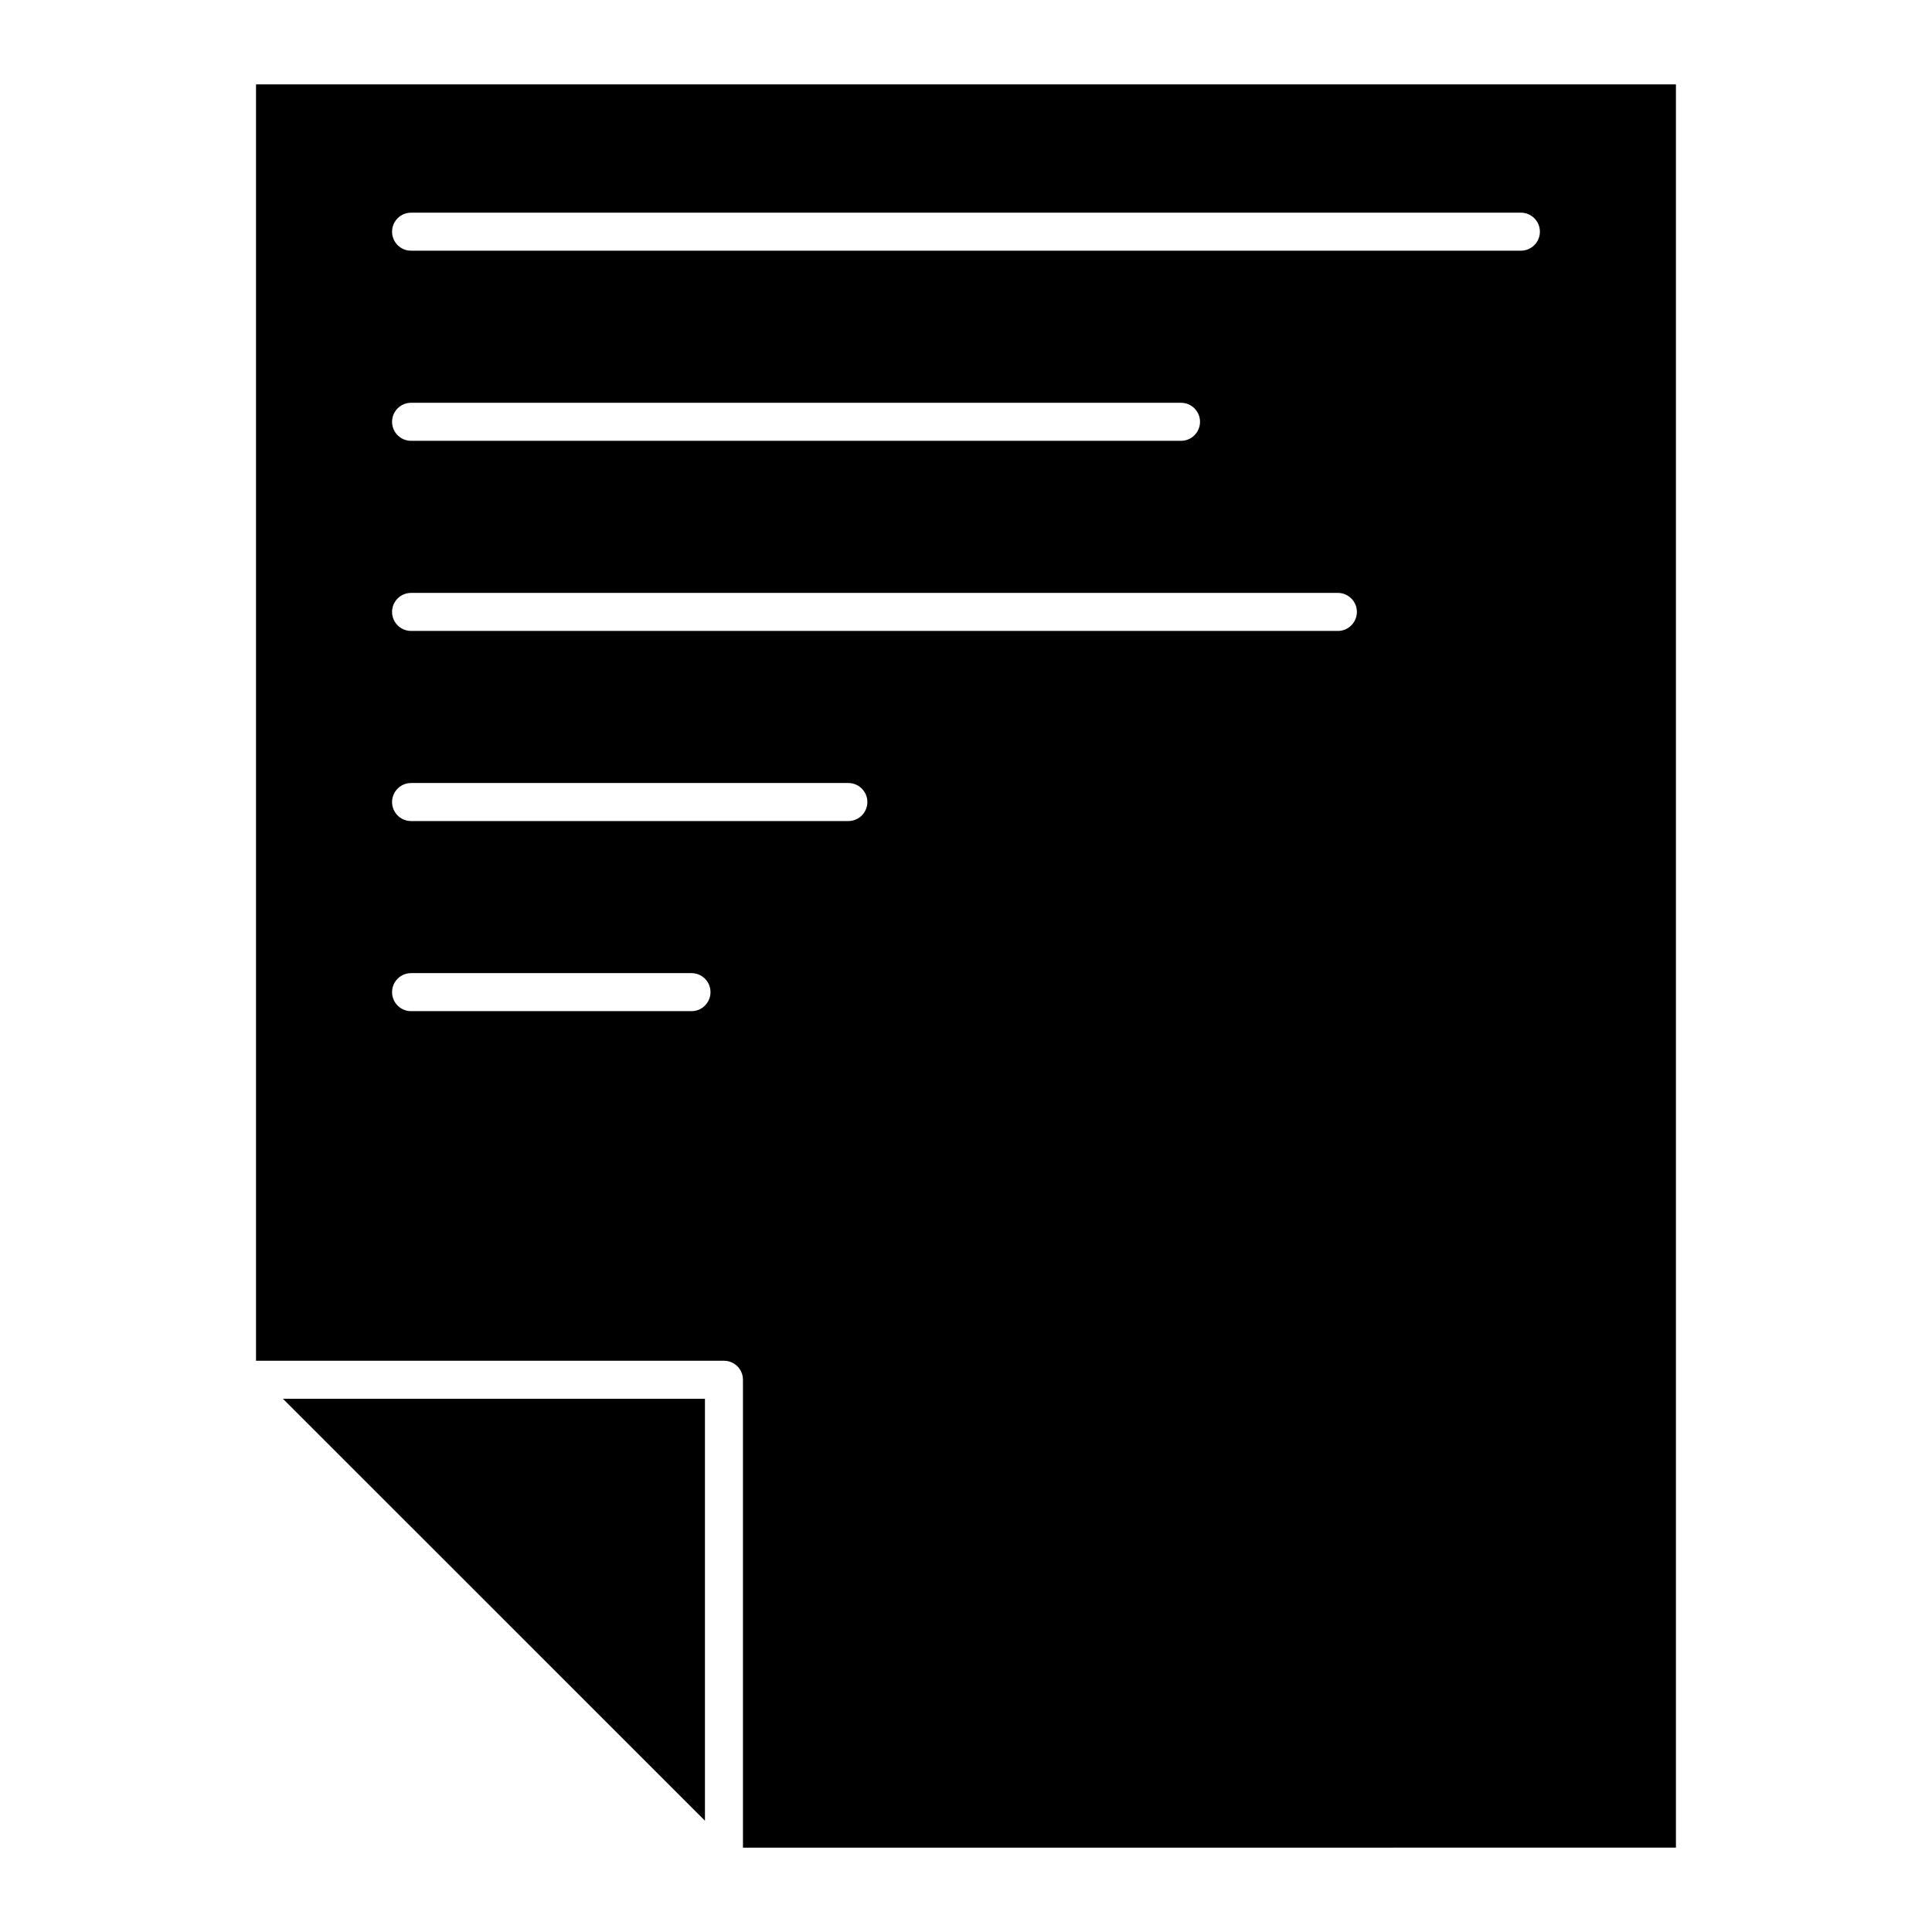
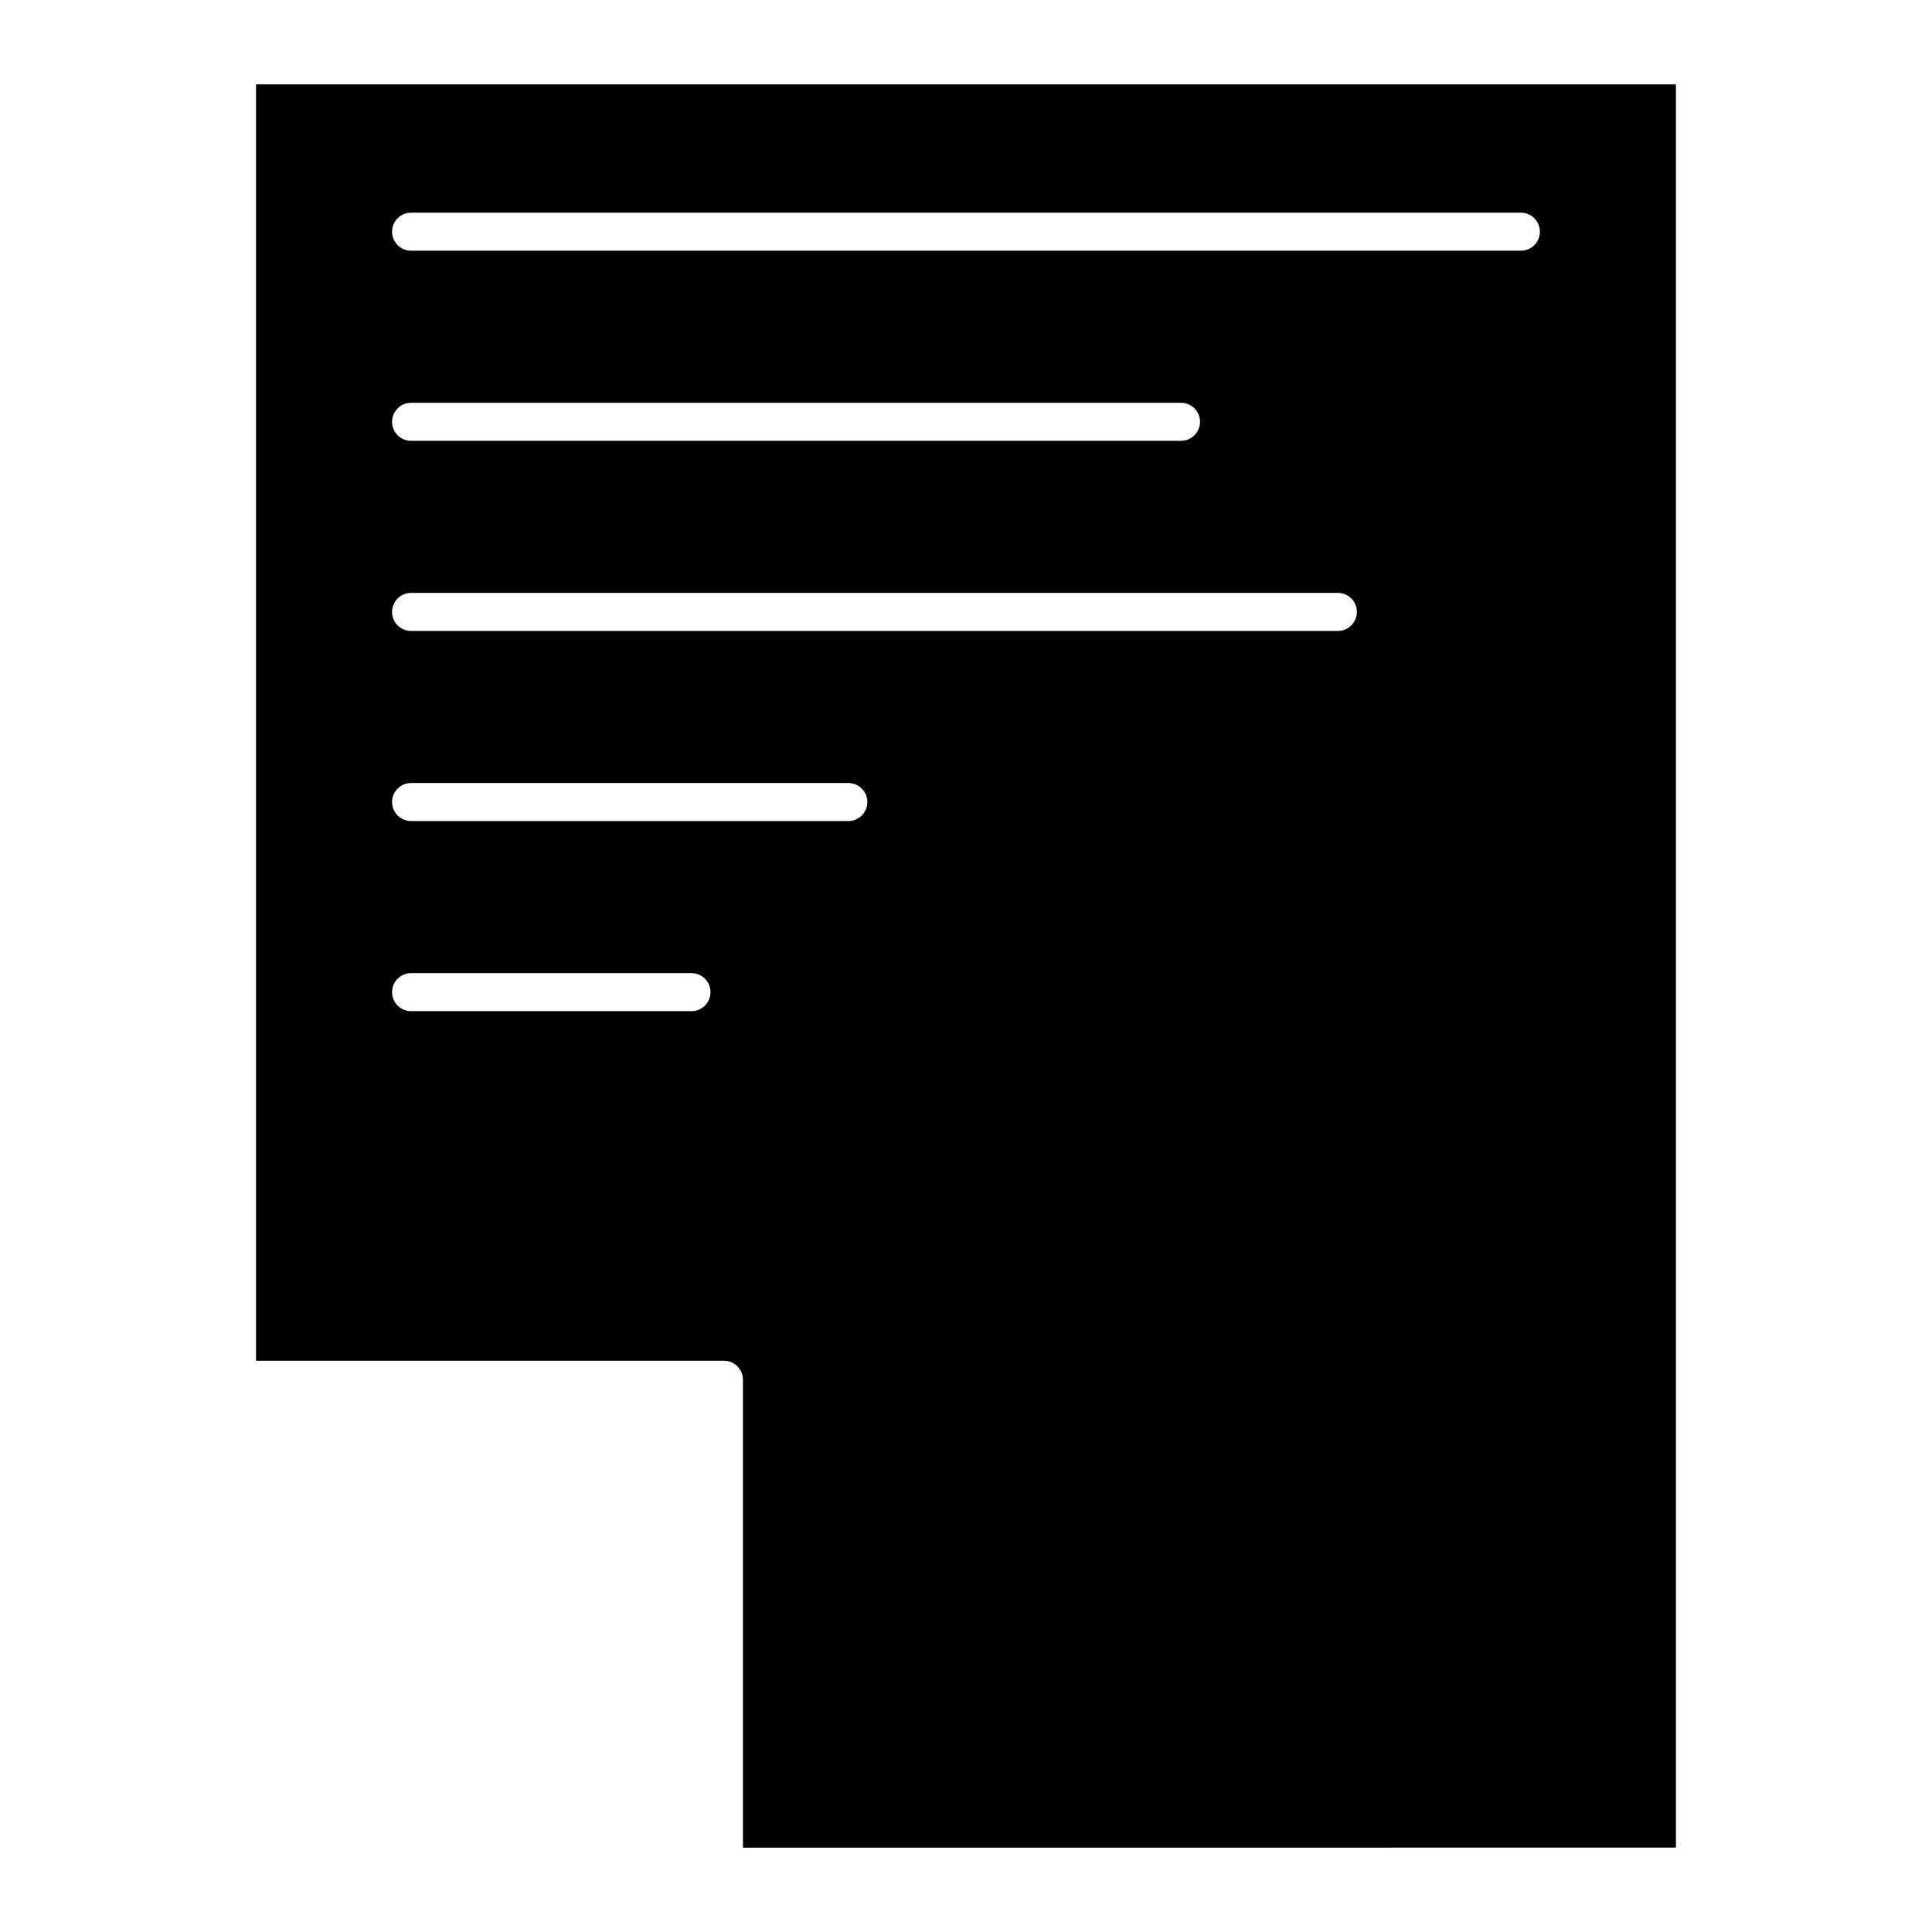
<svg xmlns="http://www.w3.org/2000/svg" fill="#000000" width="800px" height="800px" version="1.1" viewBox="144 144 512 512">
  <g>
-     <path d="m218.98 514.69 111.84 111.82v-111.82z" />
    <path d="m588.14 633.64v-467.28h-376.29v338.25h124c2.781 0 5.039 2.258 5.039 5.039v124zm-335.2-433.28h294.11c2.781 0 5.039 2.258 5.039 5.039s-2.258 5.039-5.039 5.039h-294.11c-2.781 0-5.039-2.258-5.039-5.039 0.004-2.781 2.258-5.039 5.039-5.039zm0 50.383h204.04c2.781 0 5.039 2.258 5.039 5.039s-2.258 5.039-5.039 5.039h-204.04c-2.781 0-5.039-2.258-5.039-5.039 0.004-2.781 2.258-5.039 5.039-5.039zm0 50.383h245.61c2.781 0 5.039 2.258 5.039 5.039s-2.258 5.039-5.039 5.039l-245.61-0.004c-2.781 0-5.039-2.258-5.039-5.039 0.004-2.781 2.258-5.035 5.039-5.035zm74.312 110.84h-74.312c-2.781 0-5.039-2.258-5.039-5.039s2.258-5.039 5.039-5.039h74.312c2.781 0 5.039 2.258 5.039 5.039s-2.246 5.039-5.039 5.039zm-74.312-50.379c-2.781 0-5.039-2.258-5.039-5.039s2.258-5.039 5.039-5.039h115.88c2.781 0 5.039 2.258 5.039 5.039s-2.258 5.039-5.039 5.039z" />
  </g>
</svg>